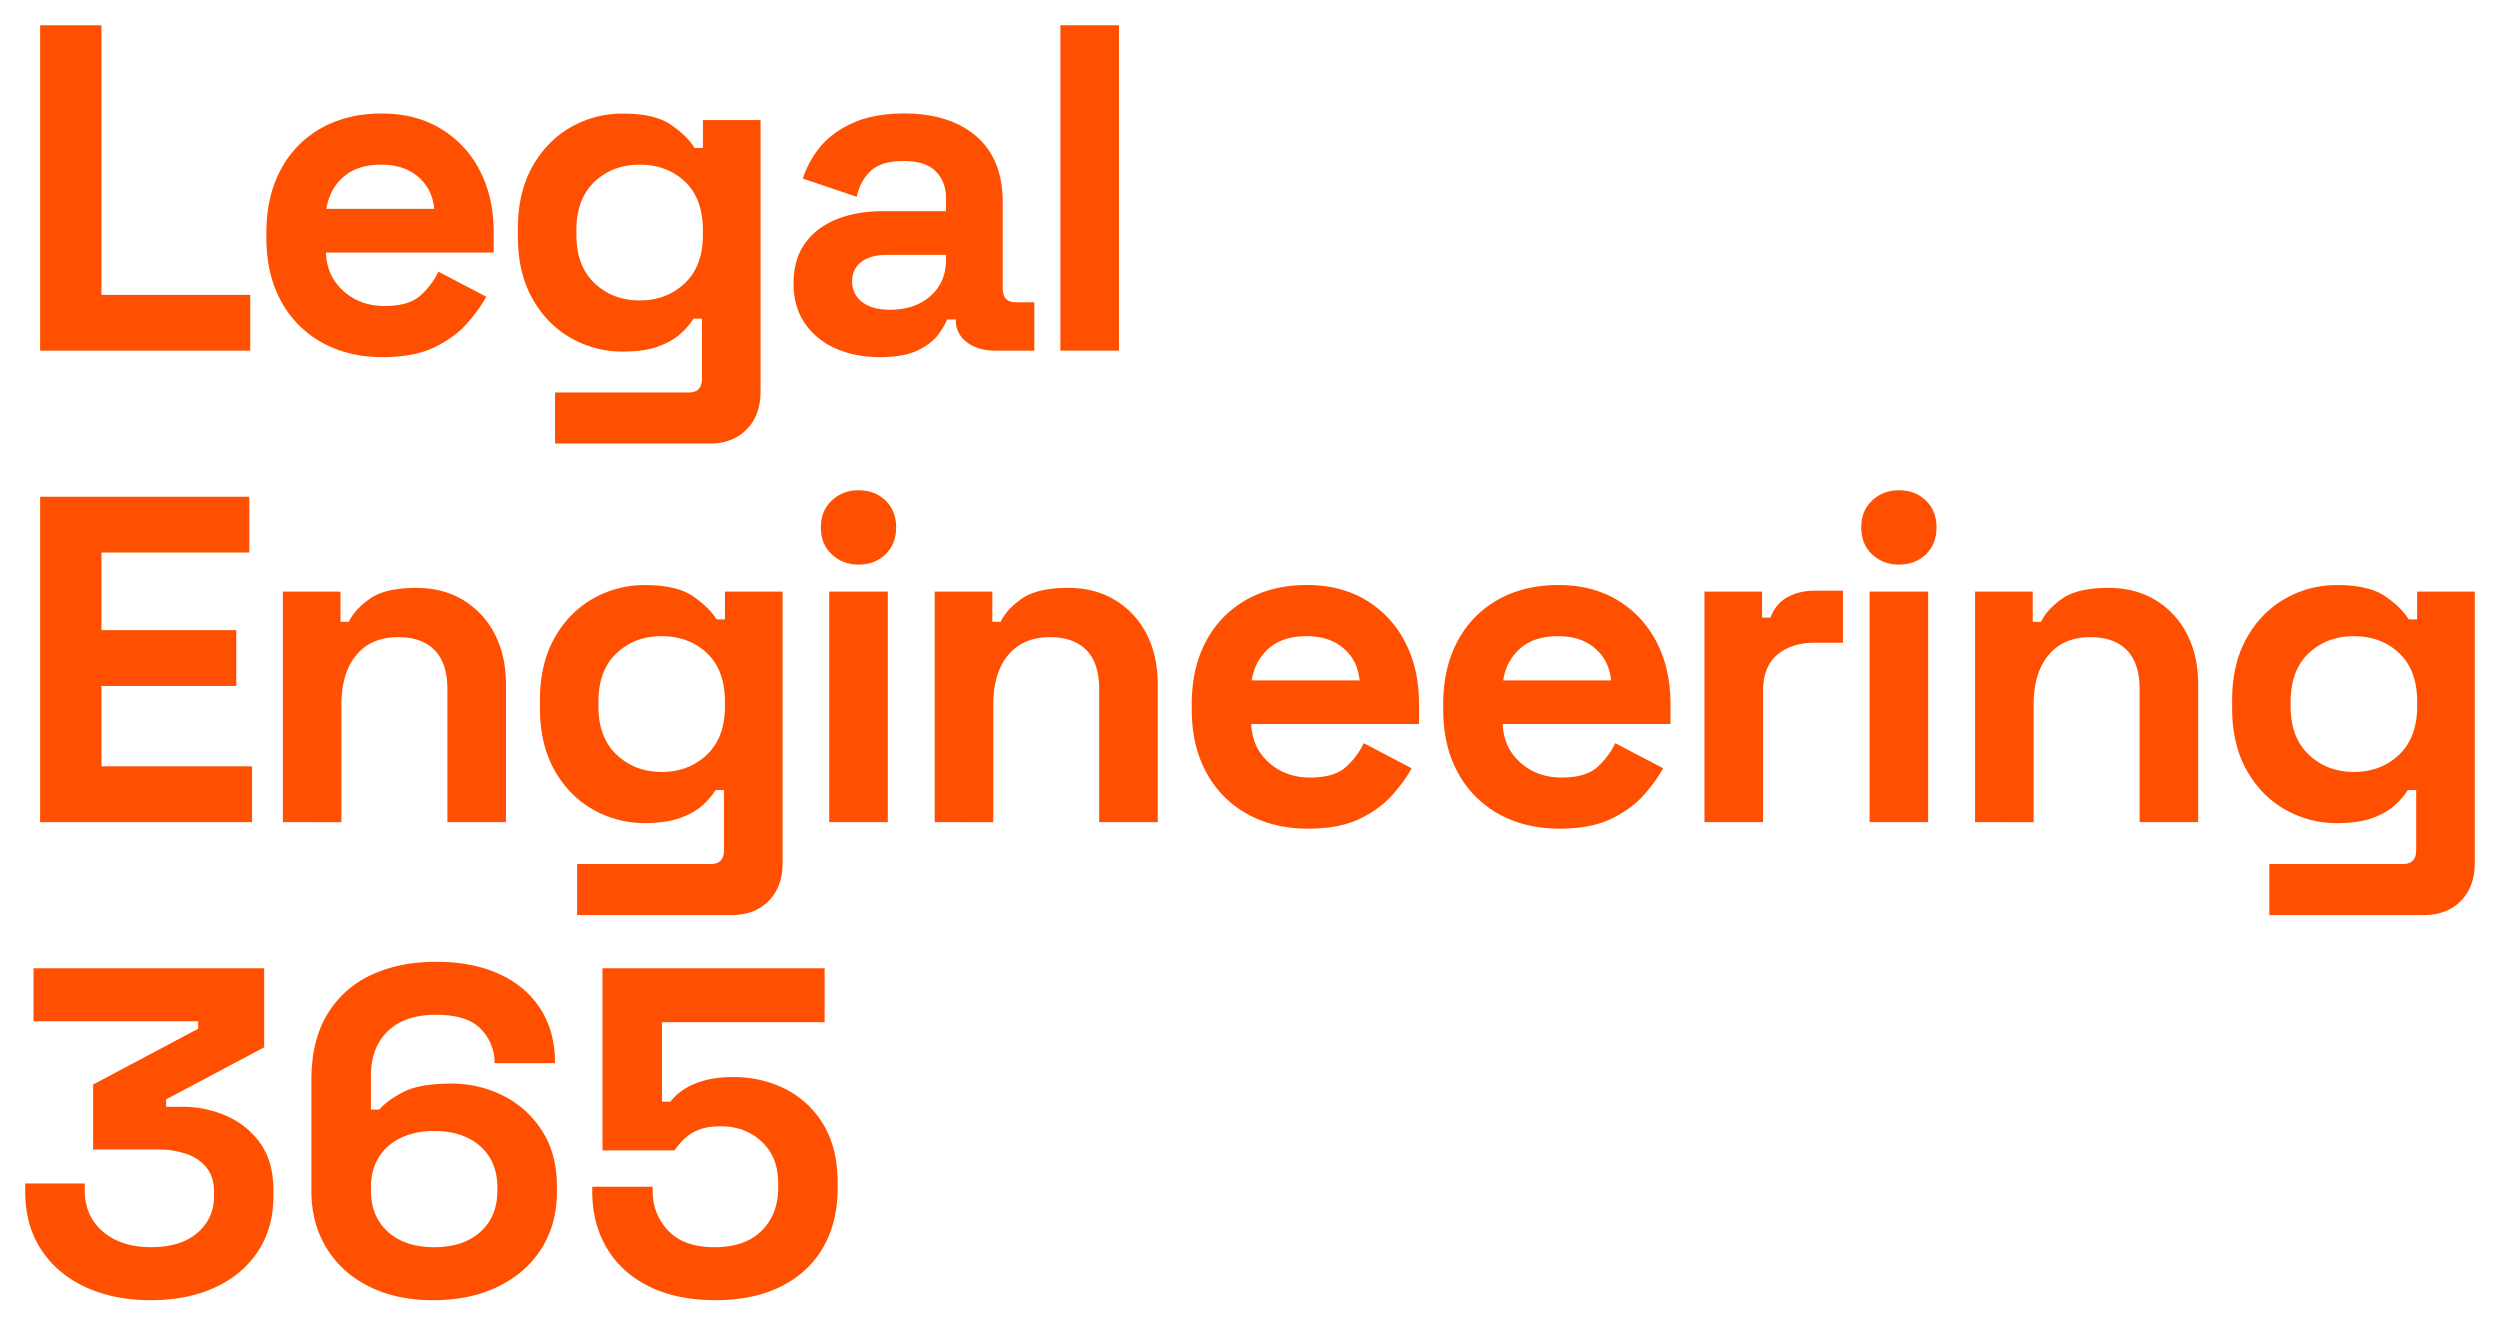
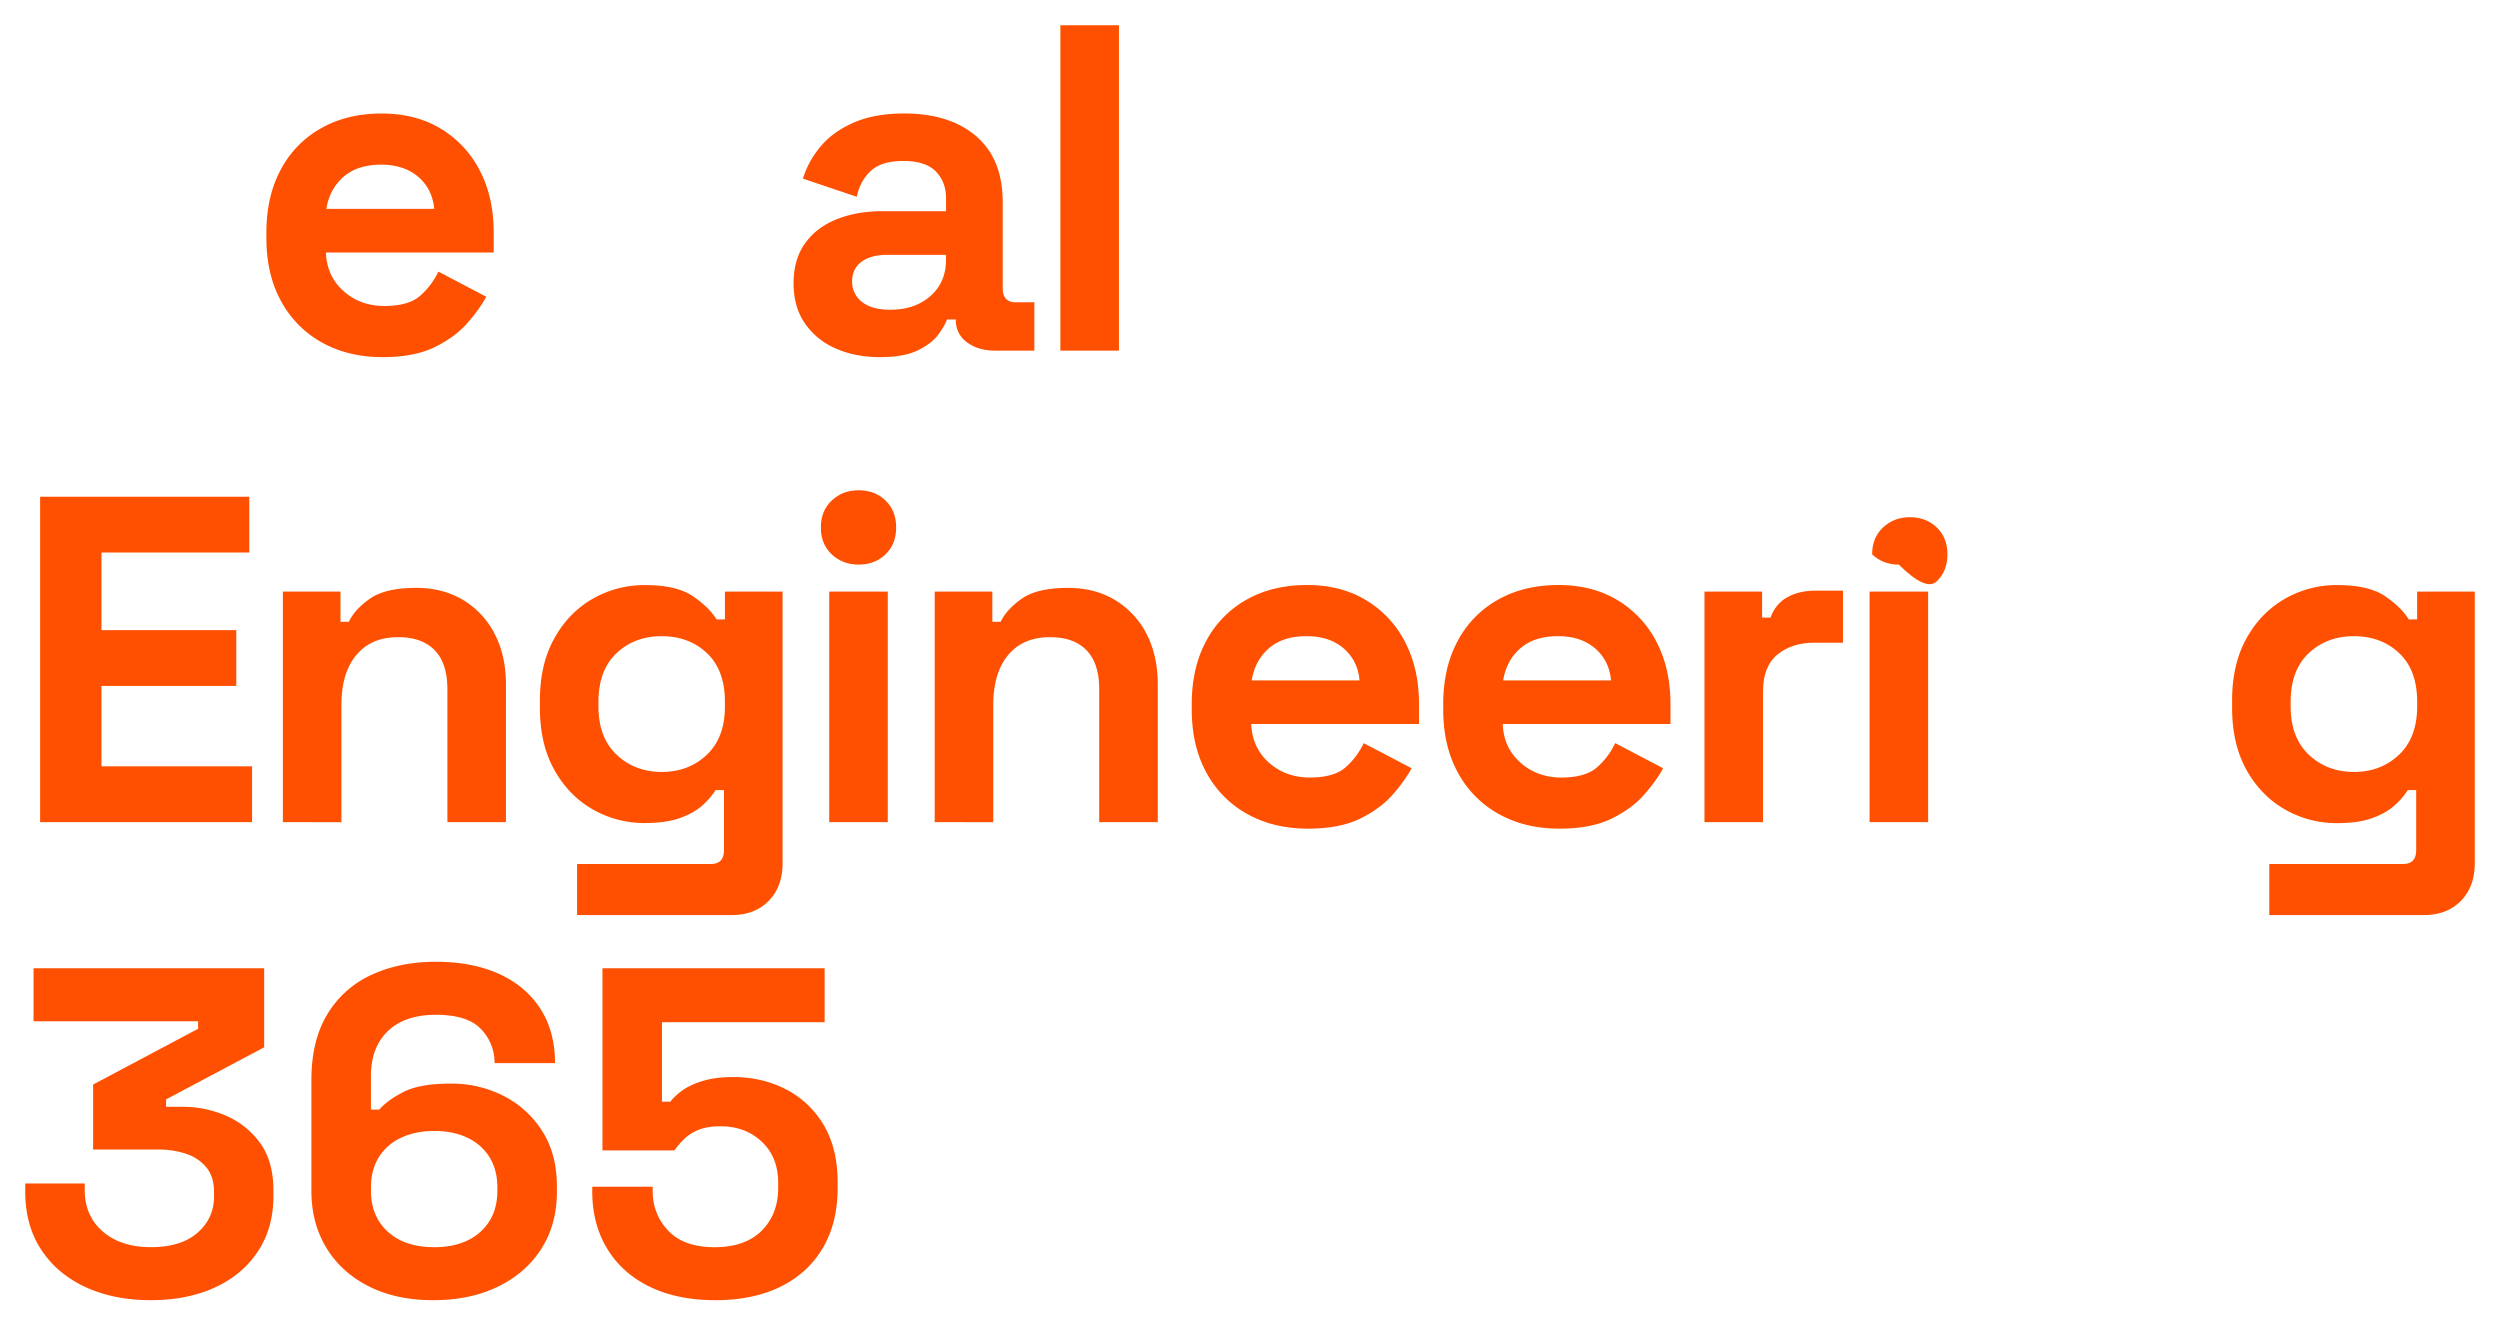
<svg xmlns="http://www.w3.org/2000/svg" id="Layer_1" data-name="Layer 1" viewBox="0 0 2475.75 1312.57">
  <defs>
    <style>.cls-1{fill:#fe5000;}</style>
  </defs>
  <path class="cls-1" d="M149.29,1287.57q-36.37,0-64.45-12.9t-44-37.05Q25,1213.46,25,1180.31V1172H83.92v6.45q0,25.79,18,41.2t47.41,15.42q29.93,0,46.26-14.27t16.35-35.91v-4.6q0-14.73-7.38-23.94a42.88,42.88,0,0,0-19.79-13.58,84.4,84.4,0,0,0-28.08-4.37H92.21V1074l104-55.24v-7.37h-163V958.89H261.61v78.26l-97.13,51.55v7.37h17a106.48,106.48,0,0,1,42.12,8.74,80.74,80.74,0,0,1,33.84,26.93q13.33,18.19,13.34,47.19v5.52q0,31.32-15.19,54.55T213,1274.91Q185.65,1287.55,149.29,1287.57Z" />
  <path class="cls-1" d="M429,1287.57q-36.84,0-64-13.81t-41.9-38.21q-14.73-24.39-14.72-56.16v-110q0-39.12,15.88-65.14A98.71,98.71,0,0,1,368,965.33q27.84-12.87,63.75-12.89t62.38,12q26.46,12,41,34.53t14.5,53.85H489.78a47.63,47.63,0,0,0-13.34-33.6q-13.37-14.27-44.66-14.27-30.84,0-47.64,16.11t-16.81,44.66v33.14h8.29q7.83-9.21,23.94-17.49t47-8.29a113.26,113.26,0,0,1,51.78,12,97.39,97.39,0,0,1,38.44,34.75q14.71,22.8,14.73,55v5.53q0,31.76-15.19,55.93T493.47,1274Q465.84,1287.57,429,1287.57Zm.93-52.48q29,0,45.8-15.19t16.8-40.51v-3.68q0-17-7.59-29.47a51.13,51.13,0,0,0-21.64-19.33Q449.27,1120,430,1120q-18.88,0-33.15,6.9a50.74,50.74,0,0,0-21.86,19.33q-7.6,12.43-7.61,29.47v3.68q0,25.32,16.81,40.51T430,1235.09Z" />
  <path class="cls-1" d="M708.49,1287.57q-37.75,0-65.14-13.35t-42.12-37.75q-14.75-24.4-14.72-56.62v-4.61h59.83v4.15q0,23,15.42,39.36t45.81,16.34q30.38,0,46.73-16.34t16.33-42.59v-4.6q0-25.77-16.33-41t-40.74-15.19q-13.35,0-22.1,3.68a44.19,44.19,0,0,0-14.27,9.21,73.65,73.65,0,0,0-9.21,11H596.63V958.89h220v53.4H655.55V1091h8.29a56.8,56.8,0,0,1,12.43-11.51q7.83-5.52,20.26-9.2T726,1066.6q28.54,0,52,12a92.12,92.12,0,0,1,37.52,35.21q14,23.25,14,57.31v5.53q0,34.06-14.5,58.92T773.39,1274Q746.22,1287.57,708.49,1287.57Z" />
-   <path class="cls-1" d="M39.73,347.24V25h60.76V292H247.8v55.24Z" />
  <path class="cls-1" d="M378.9,353.68q-34.06,0-60.08-14.5a102.05,102.05,0,0,1-40.5-41q-14.51-26.46-14.51-62.37v-5.53q0-35.91,14.28-62.38a100.83,100.83,0,0,1,40.05-41q25.77-14.5,59.84-14.5,33.6,0,58.46,15a102.72,102.72,0,0,1,38.67,41.43q13.81,26.47,13.81,61.45v19.8H322.74q.92,23.46,17.49,38.2t40.51,14.74q24.39,0,35.9-10.59A74.53,74.53,0,0,0,434.14,269l47.41,24.86q-6.45,12-18.64,26t-32.46,23.94Q410.2,353.67,378.9,353.68ZM323.2,206.83H430q-1.86-19.79-15.88-31.76t-36.6-12q-23.47,0-37.29,12T323.2,206.83Z" />
-   <path class="cls-1" d="M512.85,234v-7.36q0-35.91,14.28-61.46t38-39.12a102.41,102.41,0,0,1,51.79-13.58q31.3,0,47.41,11t23.48,23h8.28V118.91h57.09V387.75q0,23.47-13.81,37.51t-36.83,14H549.68V388.67H682.25q12.88,0,12.9-13.81V315.48h-8.29A73.92,73.92,0,0,1,674,330.43q-8.28,7.6-22.1,12.66t-35,5.07a102.41,102.41,0,0,1-51.79-13.58q-23.72-13.57-38-39.13T512.85,234Zm120.61,63.53q26.7,0,44.65-17t17.95-47.88V228q0-31.31-17.72-48.1T633.46,163.1q-26.7,0-44.65,16.81t-18,48.1v4.6q0,30.86,18,47.88T633.46,297.52Z" />
  <path class="cls-1" d="M871.49,353.68q-24.42,0-43.74-8.51a71.2,71.2,0,0,1-30.61-24.86Q785.86,304,785.87,280.49t11.27-39.36q11.28-15.88,31.31-23.94t45.8-8.06h62.61V196.25q0-16.11-10.13-26.47t-32.22-10.36q-21.66,0-32.23,9.9t-13.81,25.55l-53.39-18a92.5,92.5,0,0,1,17.71-32q12.19-14.5,32.69-23.48t49.94-9q45.11,0,71.35,22.55T993,200.39v85.16q0,13.81,12.9,13.81h18.41v47.88H985.65q-17,0-28.08-8.29a26.22,26.22,0,0,1-11-22.09v-.47h-8.76q-1.85,5.52-8.28,14.5t-20.26,15.89Q895.43,353.68,871.49,353.68Zm10.12-46.95q24.39,0,39.82-13.58T936.86,257v-4.6H878.39q-16.12,0-25.31,6.9t-9.21,19.34a24.86,24.86,0,0,0,9.66,20.25Q863.21,306.73,881.61,306.73Z" />
  <path class="cls-1" d="M1050.1,347.24V25h58V347.24Z" />
  <path class="cls-1" d="M39.73,814.17V491.94H246.88v55.24H100.49v76.87H234V679.3H100.49v79.63H249.64v55.24Z" />
  <path class="cls-1" d="M280.11,814.17V585.85h57.08v29.92h8.28q5.53-12,20.72-22.79t46-10.81q26.68,0,46.72,12.19A83.25,83.25,0,0,1,490,628q11.06,21.4,11.05,49.95V814.17h-58V682.52q0-25.78-12.65-38.67T394.27,631q-26.7,0-41.43,17.72t-14.73,49.49v116Z" />
  <path class="cls-1" d="M534.68,700.93v-7.36q0-35.91,14.27-61.46t38-39.13a102.47,102.47,0,0,1,51.78-13.57q31.31,0,47.42,11t23.48,23h8.28V585.85H775V854.68q0,23.49-13.81,37.52t-36.83,14H571.5V855.6H704.08q12.88,0,12.89-13.81V782.41h-8.29a73.56,73.56,0,0,1-12.88,15Q687.52,805,673.7,810t-35,5.07a102.38,102.38,0,0,1-51.78-13.58q-23.73-13.57-38-39.13T534.68,700.93Zm120.6,63.53q26.7,0,44.66-17t17.95-47.87V695q0-31.31-17.72-48.11T655.28,630q-26.7,0-44.64,16.8t-18,48.11v4.6q0,30.86,18,47.87T655.28,764.46Z" />
  <path class="cls-1" d="M850.18,559.15q-15.64,0-26.47-10.13t-10.82-26.7q0-16.56,10.82-26.7t26.47-10.13q16.11,0,26.71,10.13t10.58,26.7q0,16.57-10.58,26.7T850.18,559.15Zm-29,255V585.85h58V814.17Z" />
  <path class="cls-1" d="M925.63,814.17V585.85h57.08v29.92H991q5.53-12,20.72-22.79t46-10.81q26.68,0,46.72,12.19A83.25,83.25,0,0,1,1135.54,628q11,21.4,11,49.95V814.17h-58V682.52q0-25.78-12.65-38.67T1039.79,631q-26.7,0-41.43,17.72t-14.73,49.49v116Z" />
  <path class="cls-1" d="M1295.28,820.62q-34.07,0-60.08-14.5a102.05,102.05,0,0,1-40.5-41q-14.51-26.48-14.51-62.37v-5.53q0-35.91,14.28-62.38a100.83,100.83,0,0,1,40-41q25.77-14.5,59.84-14.5,33.6,0,58.46,15a102.85,102.85,0,0,1,38.67,41.43q13.8,26.49,13.81,61.46V717H1239.12q.92,23.48,17.49,38.21T1297.12,770q24.39,0,35.9-10.58a74.64,74.64,0,0,0,17.5-23.48l47.41,24.86q-6.45,12-18.64,26t-32.46,23.93Q1326.58,820.62,1295.28,820.62Zm-55.7-146.85h106.8Q1344.52,654,1330.5,642t-36.6-12q-23.48,0-37.29,12T1239.58,673.77Z" />
  <path class="cls-1" d="M1544.32,820.62q-34.08,0-60.08-14.5a102.05,102.05,0,0,1-40.5-41q-14.51-26.48-14.51-62.37v-5.53q0-35.91,14.28-62.38a100.76,100.76,0,0,1,40-41q25.77-14.5,59.84-14.5,33.58,0,58.46,15a102.92,102.92,0,0,1,38.67,41.43q13.8,26.49,13.81,61.46V717H1488.16q.9,23.48,17.49,38.21T1546.16,770q24.39,0,35.9-10.58a74.64,74.64,0,0,0,17.5-23.48L1647,760.78q-6.45,12-18.64,26t-32.46,23.93Q1575.61,820.62,1544.32,820.62Zm-55.71-146.85h106.81Q1593.56,654,1579.53,642t-36.59-12q-23.49,0-37.29,12T1488.61,673.77Z" />
  <path class="cls-1" d="M1687.93,814.17V585.85H1745v25.78h8.29q5.06-13.82,16.8-20.26t27.39-6.44h27.62v51.55h-28.54q-22.1,0-36.36,11.74t-14.28,36.14V814.17Z" />
-   <path class="cls-1" d="M1880.45,559.15q-15.66,0-26.48-10.13t-10.81-26.7q0-16.56,10.81-26.7t26.48-10.13q16.1,0,26.7,10.13t10.59,26.7q0,16.57-10.59,26.7T1880.45,559.15Zm-29,255V585.85h58V814.17Z" />
-   <path class="cls-1" d="M1955.9,814.17V585.85H2013v29.92h8.28q5.54-12,20.72-22.79t46-10.81q26.68,0,46.72,12.19A83.25,83.25,0,0,1,2165.81,628q11.05,21.4,11.05,49.95V814.17h-58V682.52q0-25.78-12.65-38.67T2070.06,631q-26.7,0-41.43,17.72t-14.73,49.49v116Z" />
+   <path class="cls-1" d="M1880.45,559.15q-15.66,0-26.48-10.13q0-16.56,10.81-26.7t26.48-10.13q16.1,0,26.7,10.13t10.59,26.7q0,16.57-10.59,26.7T1880.45,559.15Zm-29,255V585.85h58V814.17Z" />
  <path class="cls-1" d="M2210.46,700.93v-7.36q0-35.91,14.27-61.46t38-39.13a102.47,102.47,0,0,1,51.78-13.57q31.31,0,47.42,11t23.48,23h8.28V585.85h57.08V854.68q0,23.49-13.81,37.52t-36.83,14H2247.28V855.6h132.58q12.88,0,12.89-13.81V782.41h-8.29a73.56,73.56,0,0,1-12.88,15q-8.28,7.59-22.1,12.66t-35,5.07a102.38,102.38,0,0,1-51.78-13.58q-23.73-13.57-38-39.13T2210.46,700.93Zm120.6,63.53q26.7,0,44.66-17t18-47.87V695q0-31.31-17.72-48.11T2331.06,630q-26.7,0-44.64,16.8t-18,48.11v4.6q0,30.86,18,47.87T2331.06,764.46Z" />
</svg>